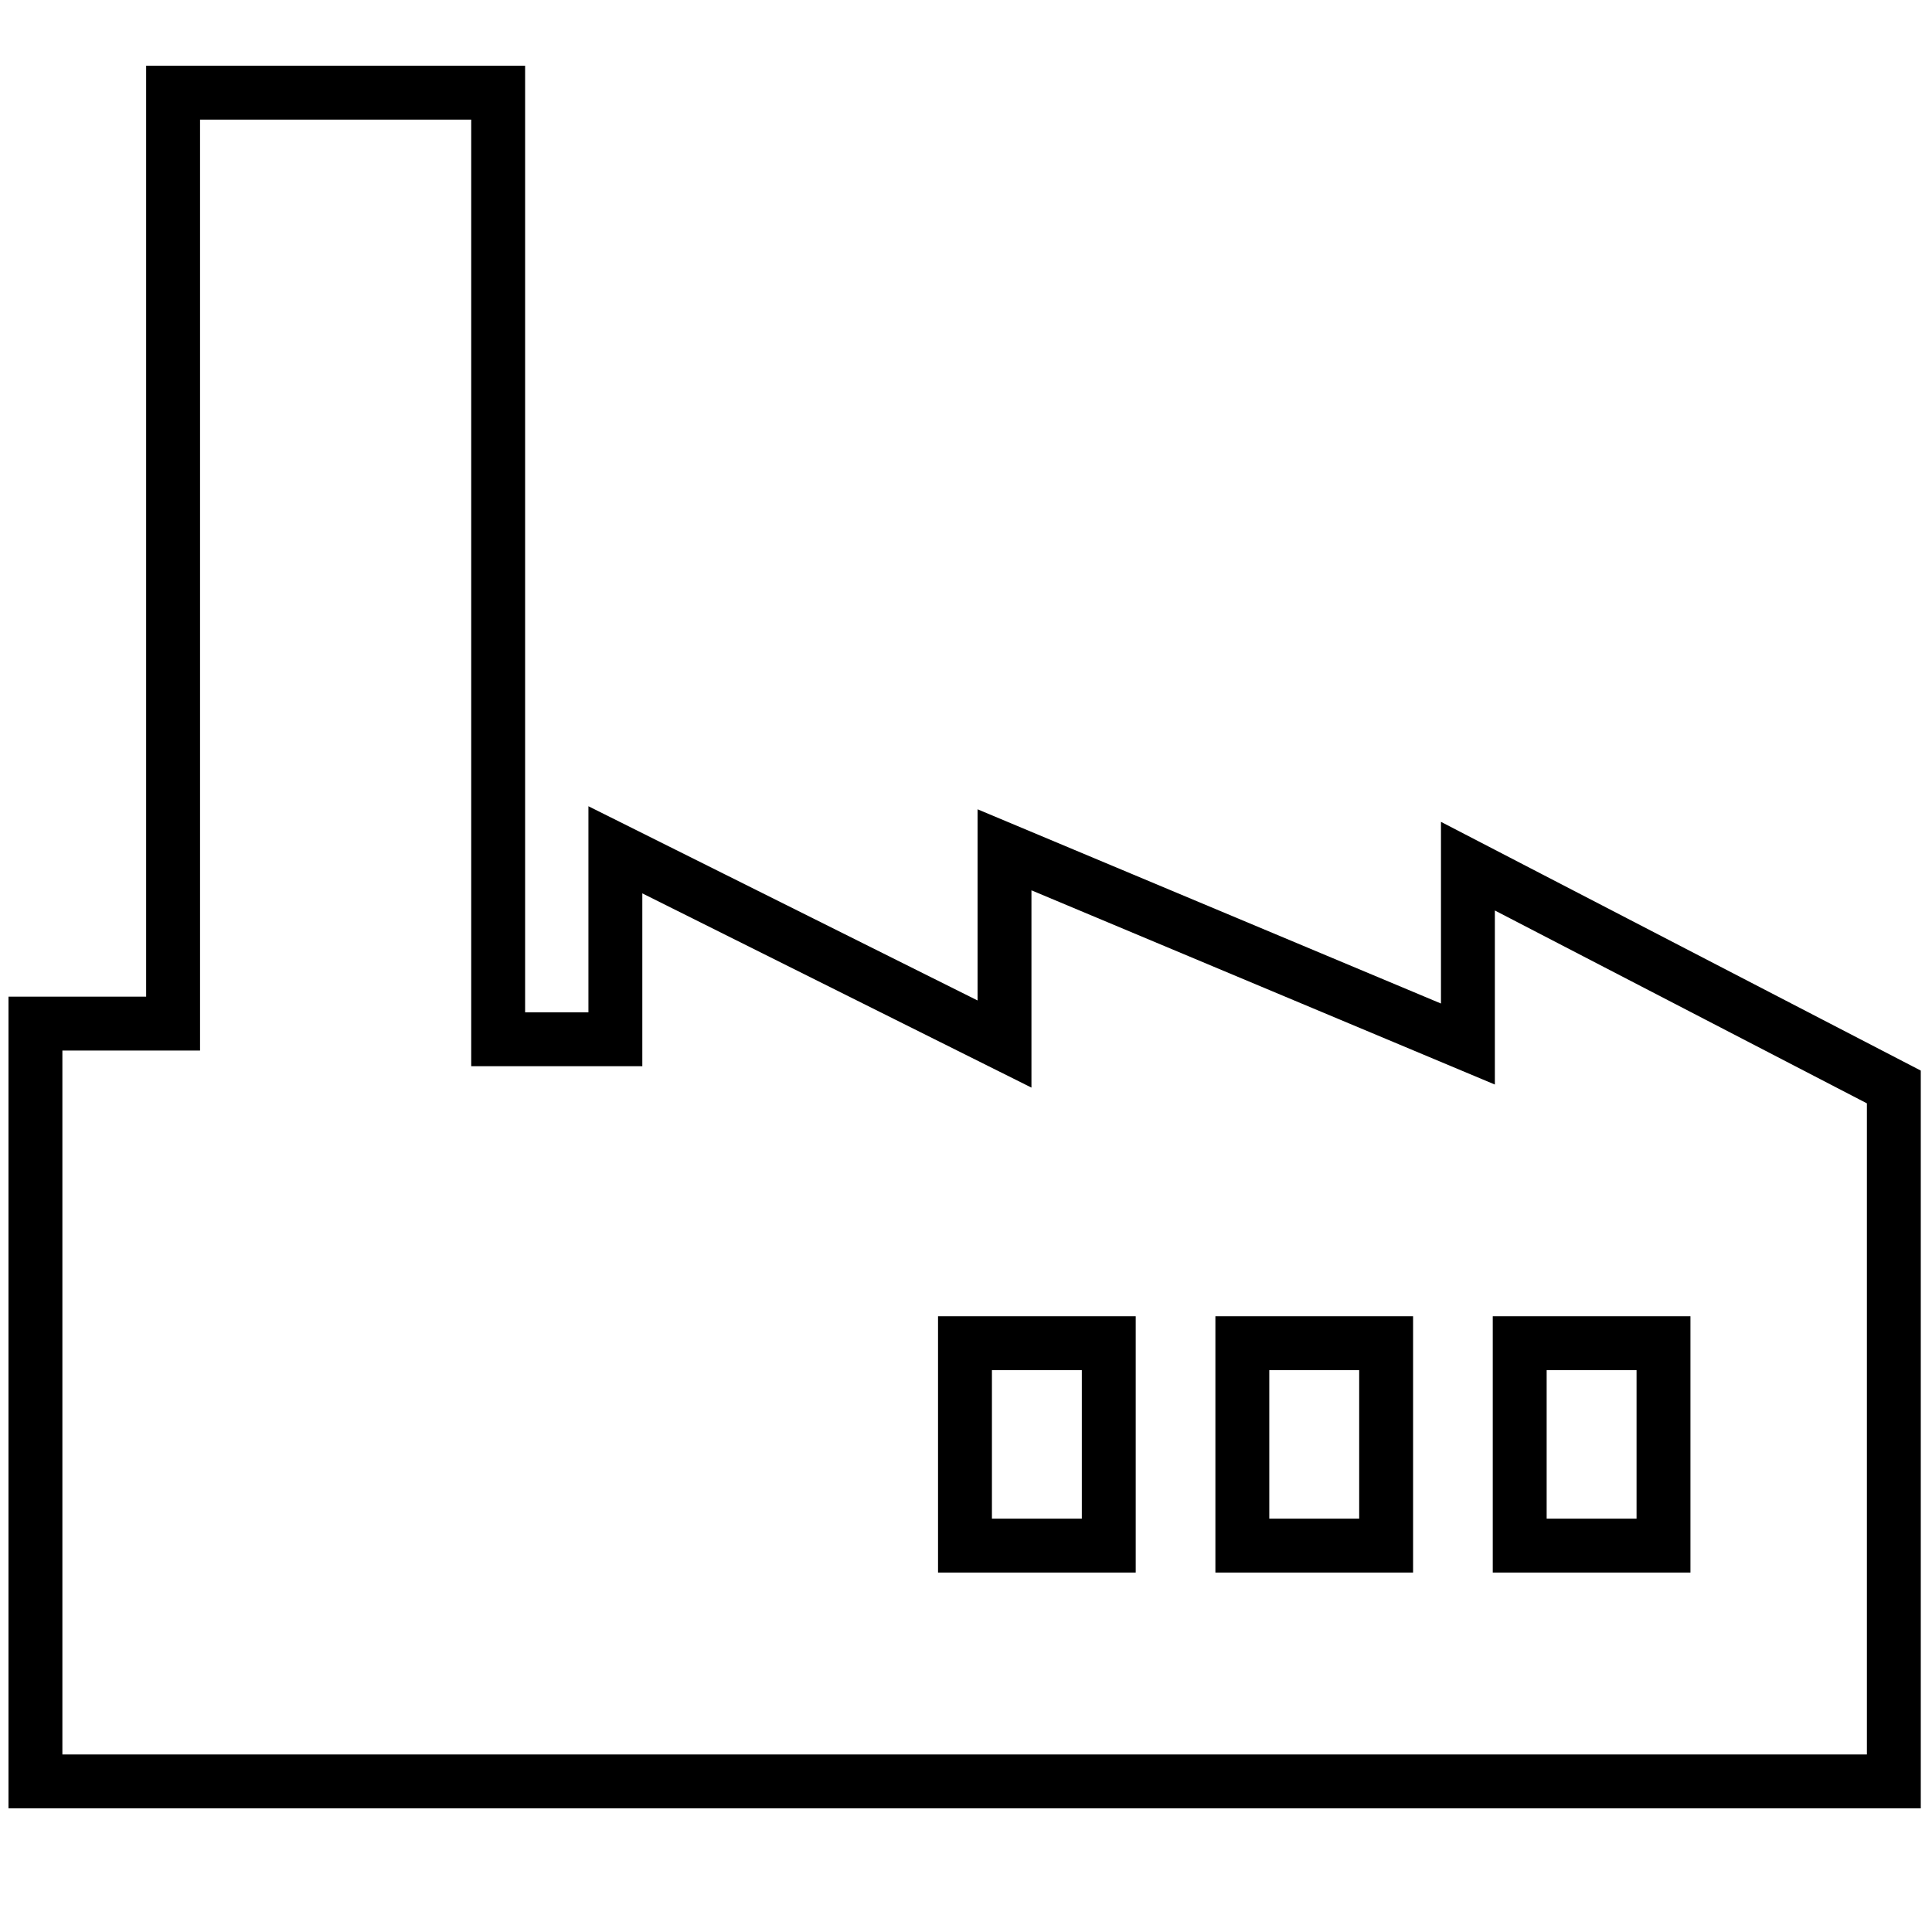
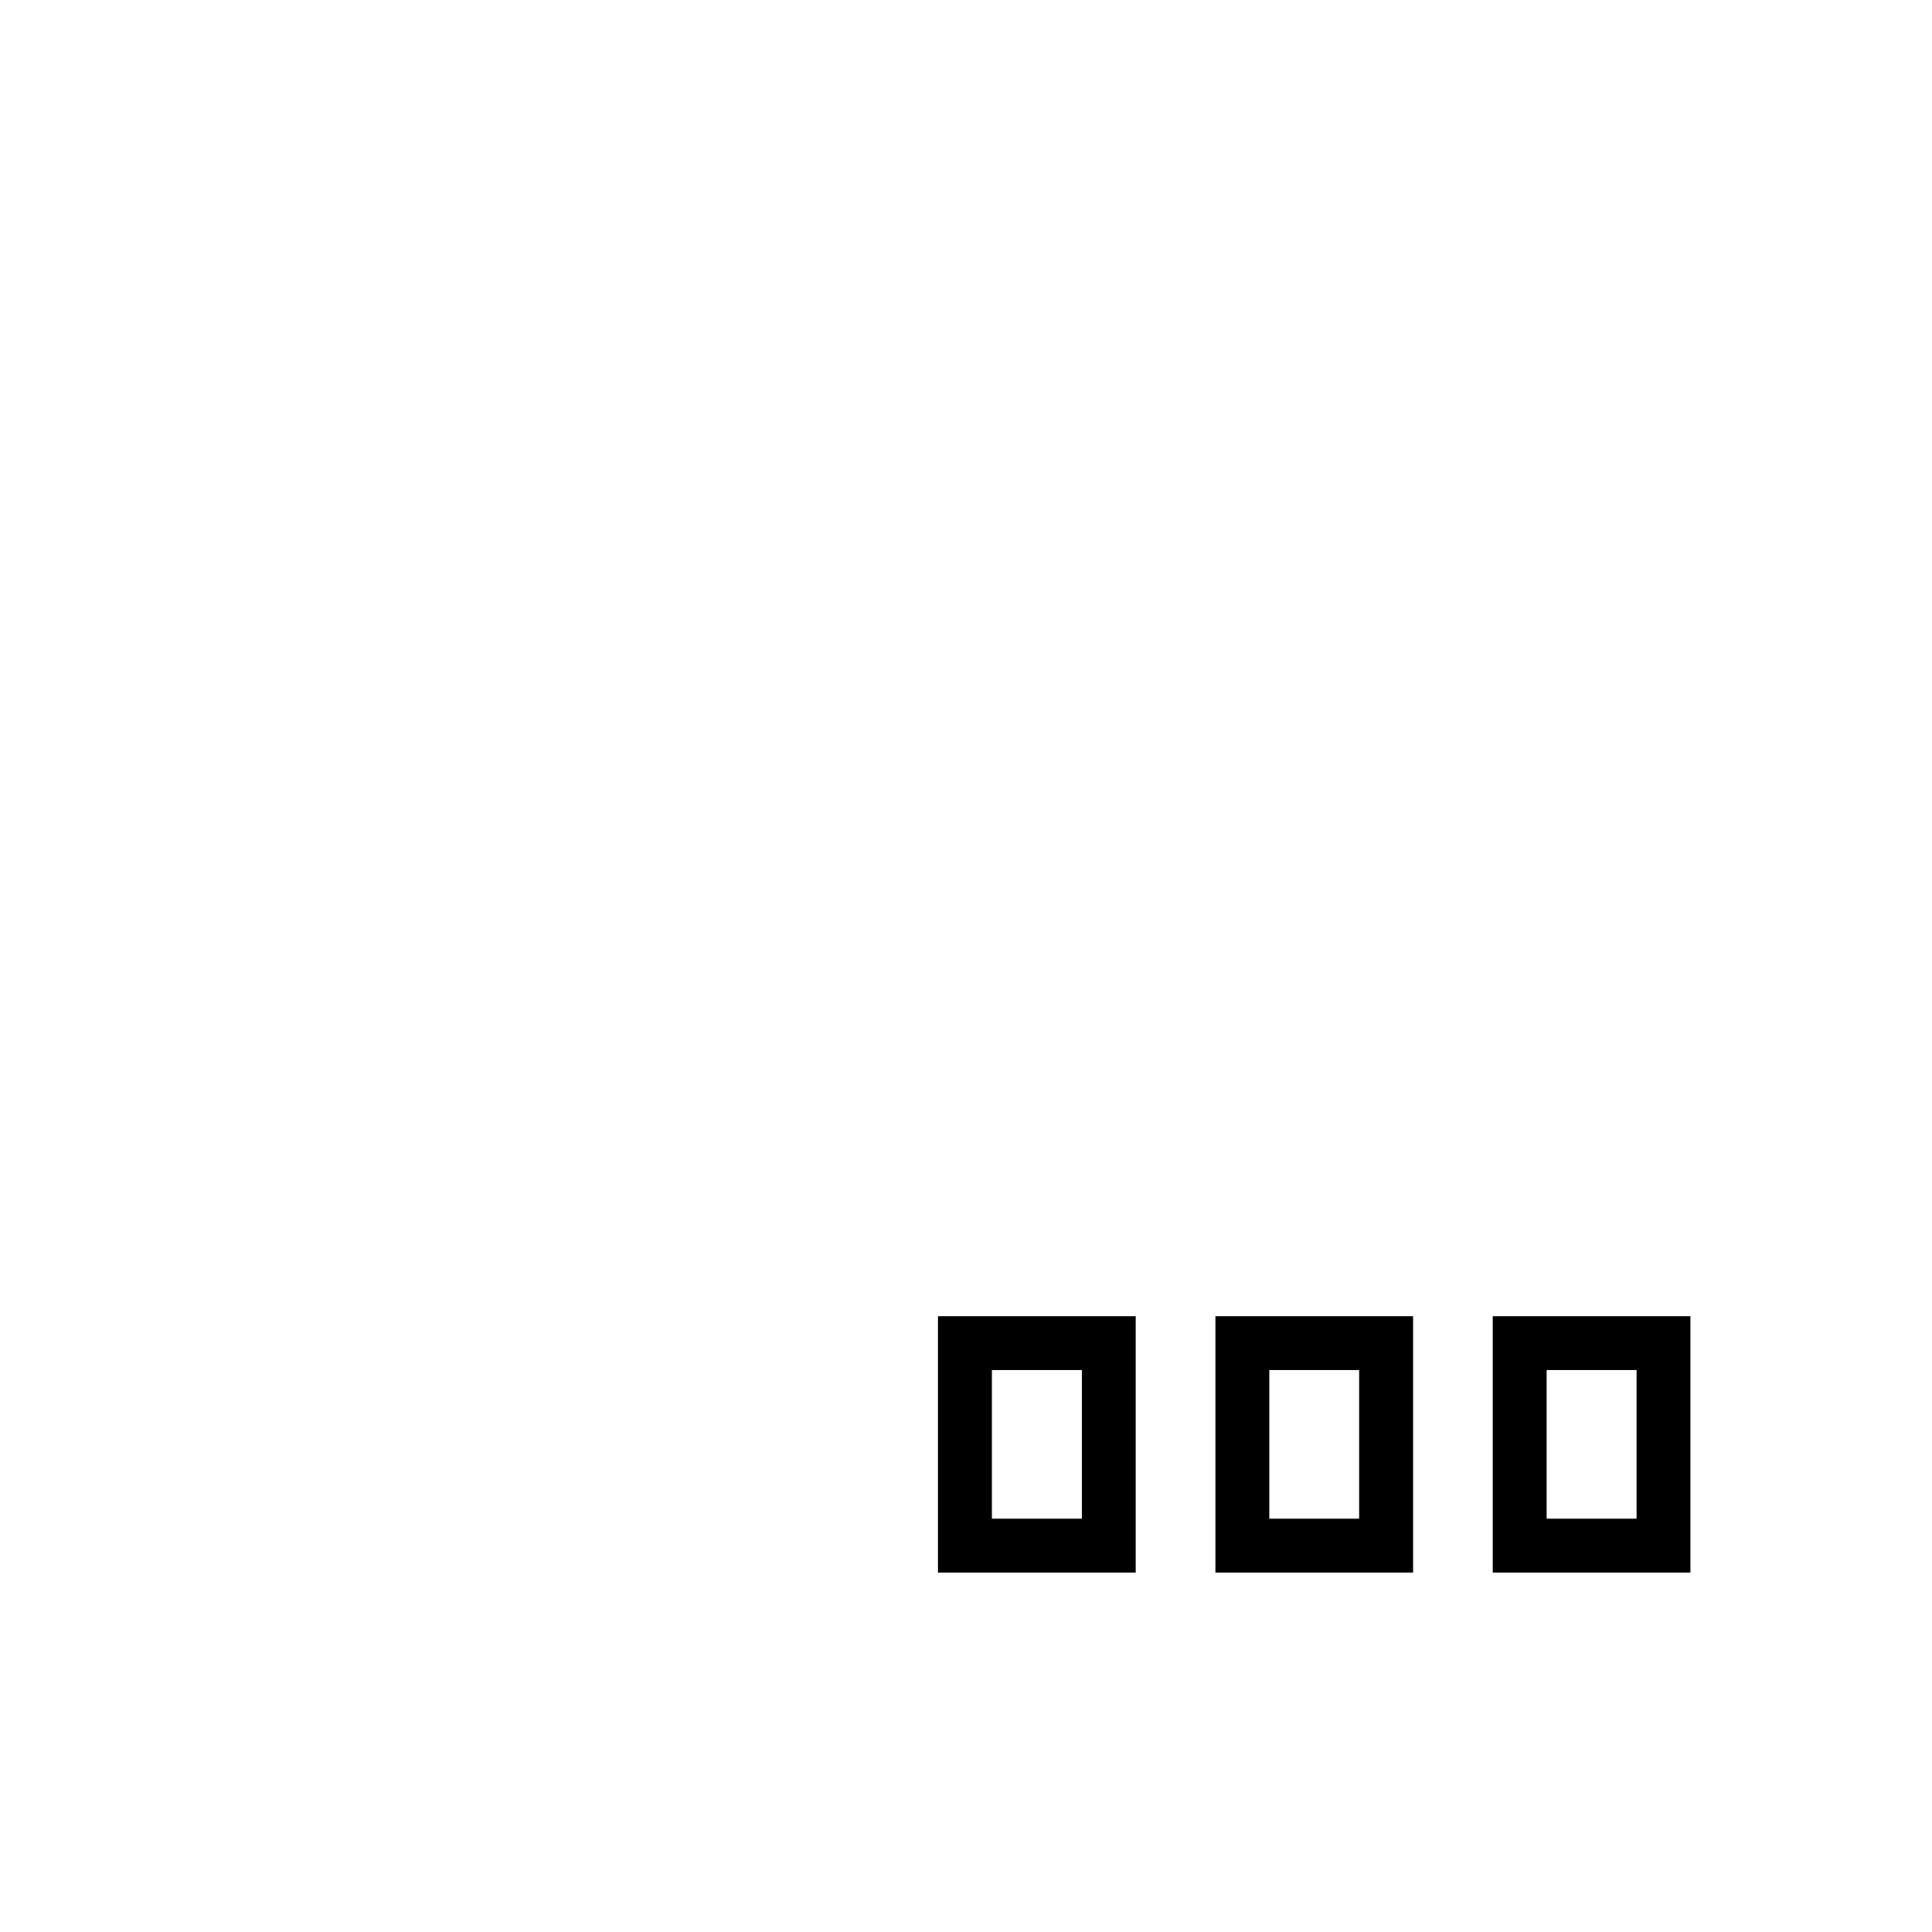
<svg xmlns="http://www.w3.org/2000/svg" version="1.1" x="0px" y="0px" viewBox="0 0 283.5 283.5" style="enable-background:new 0 0 283.5 283.5;" xml:space="preserve">
  <style type="text/css">
	.st0{fill:none;stroke:#000000;stroke-width:7.908;stroke-miterlimit:10;}
</style>
  <g id="Ebene_1">
</g>
  <g id="Ebene_2">
-     <polygon class="st0" points="5.2,261.4 5.2,150.2 25.4,150.2 25.4,13.6 73.1,13.6 73.1,152.5 90.3,152.5 90.3,124.7 147.4,153.2    147.4,124.7 215.4,153.2 215.4,127.1 277.9,159.5 277.9,261.4  " />
    <rect x="141.6" y="197.1" class="st0" width="21.1" height="29.7" />
    <rect x="182.3" y="197.1" class="st0" width="21.1" height="29.7" />
    <rect x="223" y="197.1" class="st0" width="21.1" height="29.7" />
  </g>
</svg>